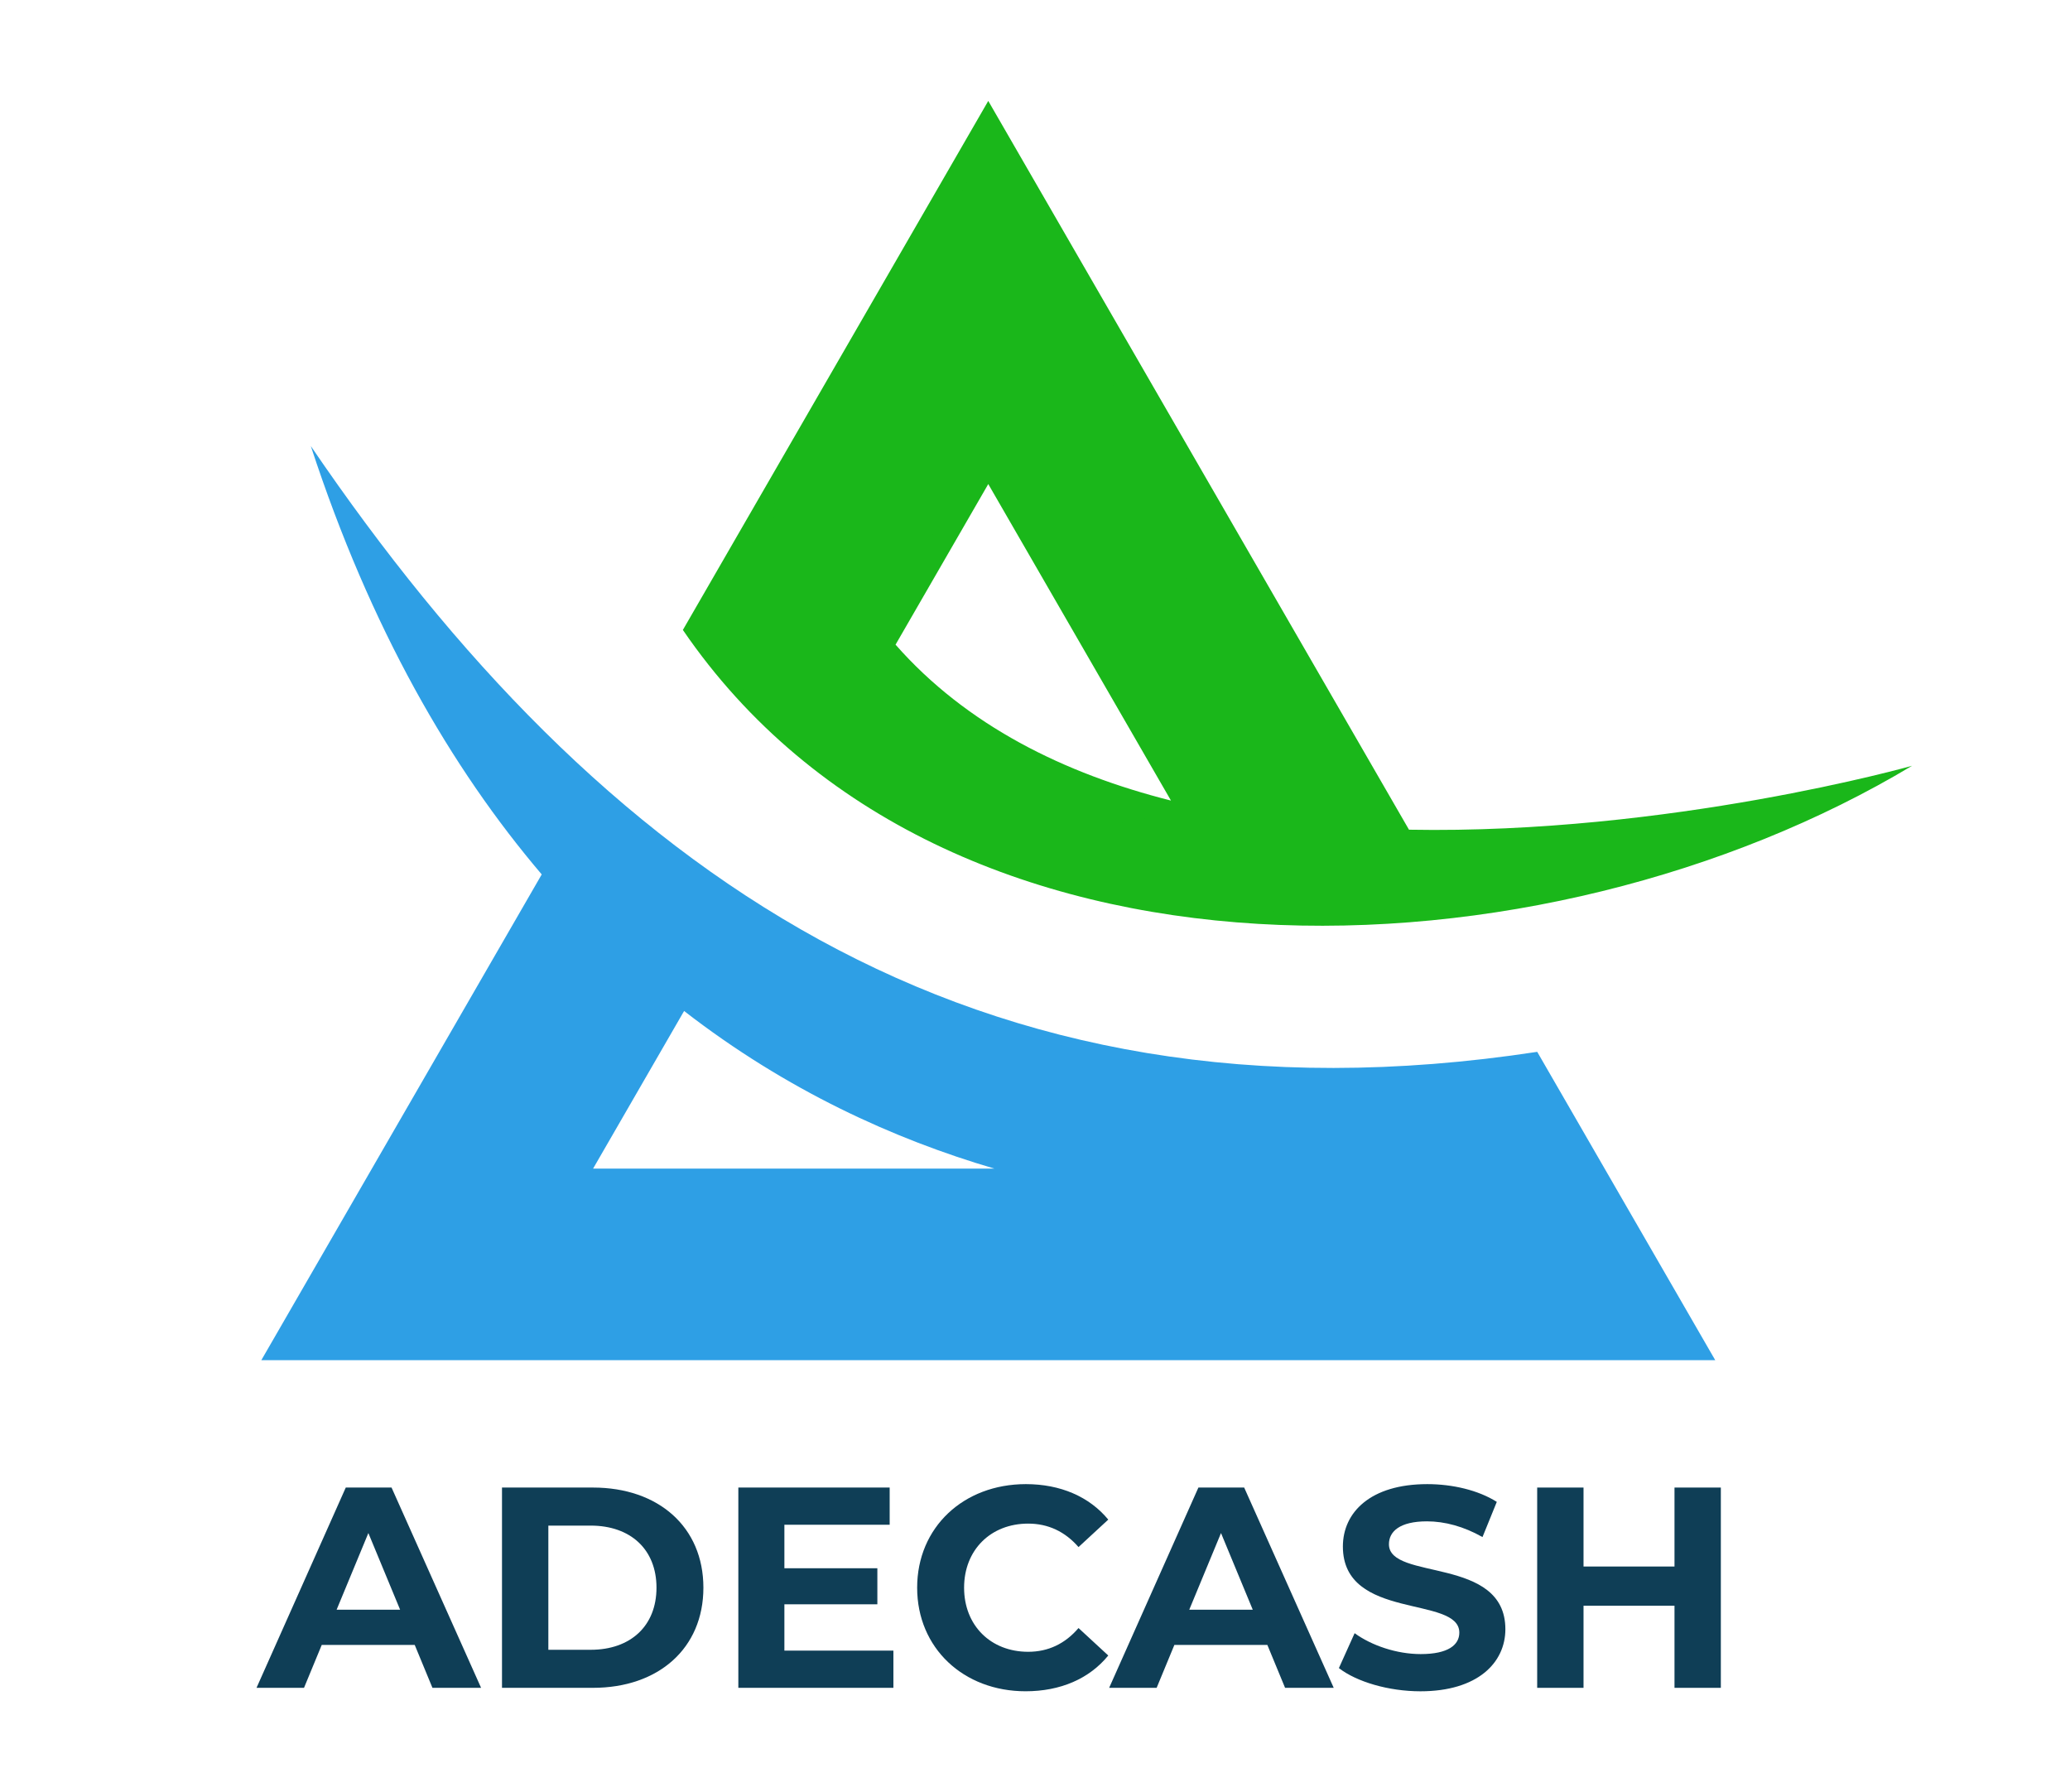
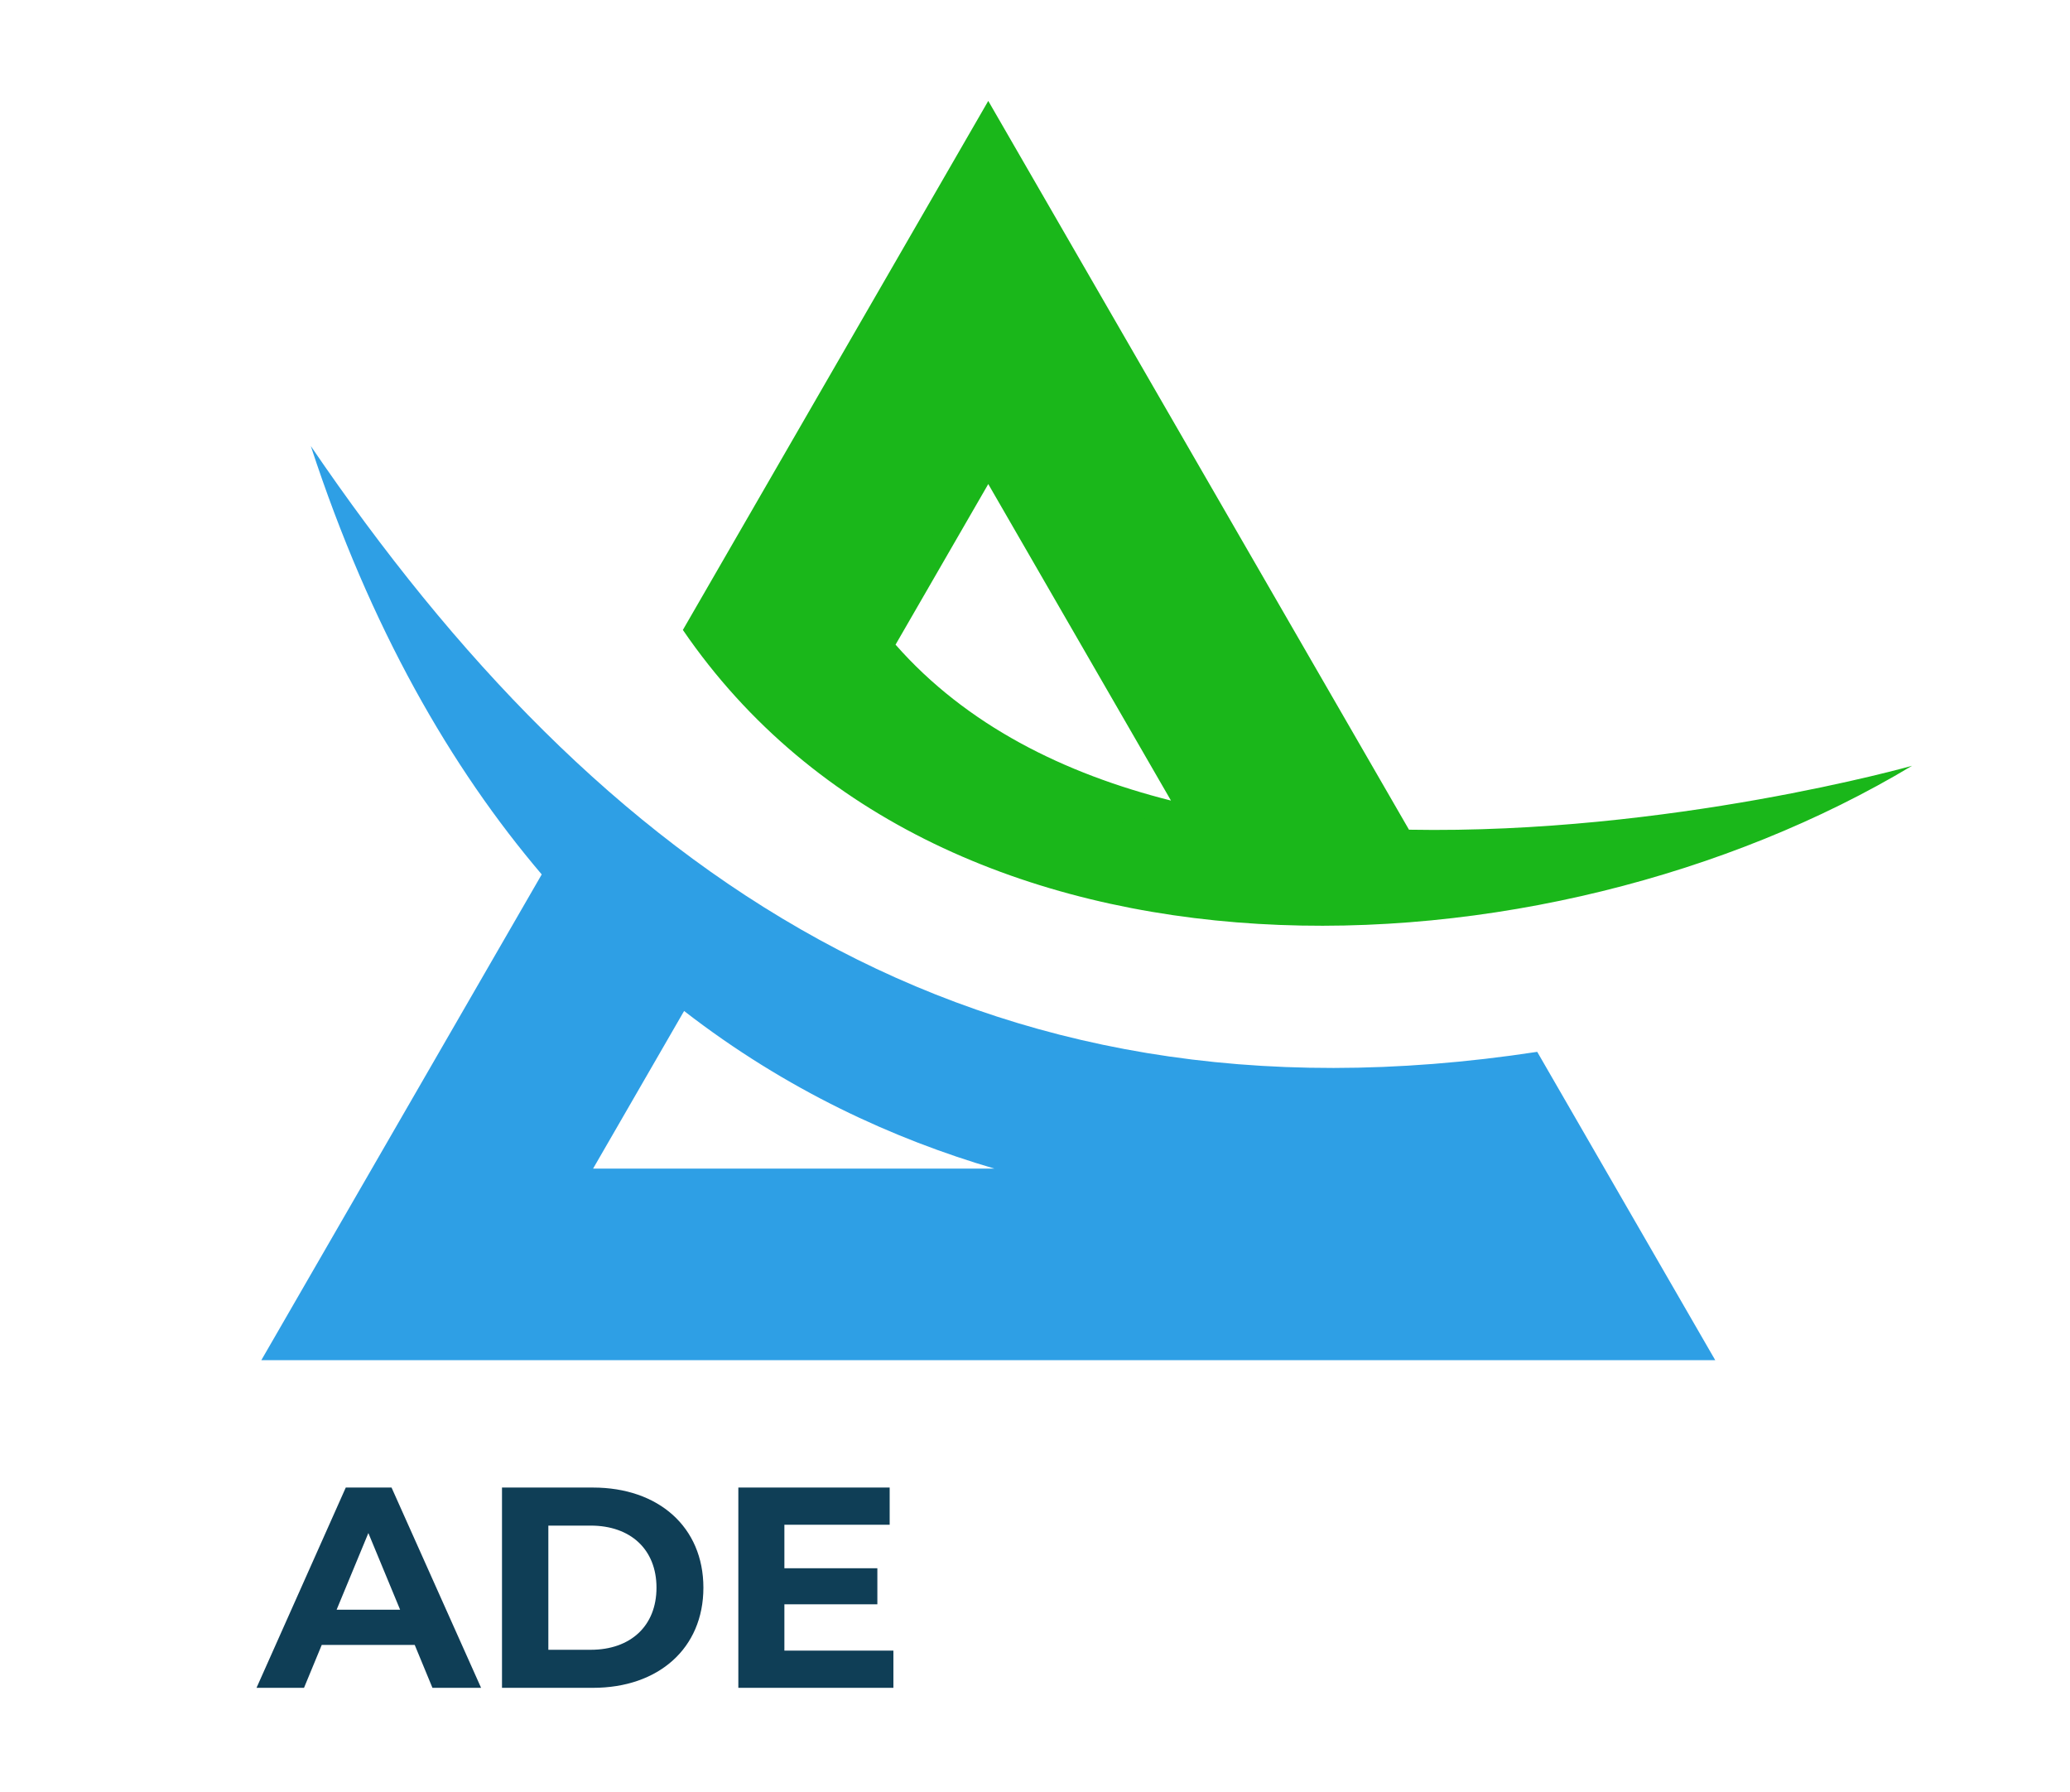
<svg xmlns="http://www.w3.org/2000/svg" version="1.1" x="0px" y="0px" viewBox="0 0 1638 1418" style="enable-background:new 0 0 1638 1418;" xml:space="preserve">
  <style type="text/css">
	.st0{fill:#1AB71A;}
	.st1{fill:#2E9FE5;}
	.st2{fill:#0F3E56;}
</style>
  <g id="_x33_1">
    <g>
      <path class="st0" d="M1513.02,605.9c0,0-191.93,54.35-398.08,50.57L782.02,79.84L540.36,498.42    C747.5,801.25,1222.94,779.95,1513.02,605.9z M926.59,633.42c-84.58-21.32-161.81-59.55-217.94-123.36L782.02,383L926.59,633.42z" />
      <path class="st0" d="M1040.28,721.61c-212.95,0-385.09-77.55-486.07-218.6l222.39-385.2L1100.02,678l9.2,0.17    c7.01,0.12,13.99,0.19,20.96,0.19c93.4-0.01,183.2-11.32,252.23-23.32c-107,42.91-226.44,66.56-342.09,66.56    C1040.3,721.61,1040.3,721.61,1040.28,721.61z M683.3,517.47l7.71,8.77c53.53,60.85,129.63,104.05,226.18,128.37l37.31,9.41    L776.59,355.88L683.3,517.47z" />
      <path class="st0" d="M554.21,503.44c61.59,86.04,149.68,148.39,257.31,183.98c14.67-16.55,28.48-34.09,41.38-52.54    c-66.55-25.36-120.86-61.57-161.88-108.2l-7.71-8.76l93.29-161.59L896,563.13c23.05-45.02,41.18-93.8,53.52-145.37l-172.92-299.5    L554.21,503.44z" />
      <path class="st1" d="M245.96,352.95C293.15,497.18,356.9,607.5,428.67,691.86L206.78,1076.2h1150.5l-140.87-243.97    C768.1,900.62,473.38,687.12,245.96,352.95z M541.33,799.9c80.89,62.7,165.89,101.34,245.5,124.71H469.32L541.33,799.9z" />
-       <path class="st1" d="M229.54,1059.93l213.54-369.87l-7.44-8.74c-53.18-62.52-98.72-136.16-136.06-219.88    c87.1,110.84,178.07,196.67,276.02,260.69c143.21,93.63,298.02,139.13,473.26,139.13c49.49,0,101.09-3.81,153.56-11.32    l121.23,209.99H229.54z M435.71,940.89h462.3c-115.98-24.19-225.03-55.34-352.14-153.85l-14.73-11.43L435.71,940.89z" />
      <path class="st1" d="M484.45,854.54l46.69-80.86l14.73,11.43c20.54,15.92,40.61,30.06,60.31,42.71    c30.45-11.18,59.68-25.54,87.41-42.72c-40.27-18.23-79.56-39.78-117.99-64.89c-97.95-64.03-188.92-149.86-276.02-260.7    c37.34,83.72,82.88,157.36,136.06,219.88l7.44,8.74l-90.91,157.48c31.27,6.79,63.51,10.38,96.49,10.38    C460.69,855.99,472.61,855.48,484.45,854.54z" />
      <g>
        <path class="st1" d="M898.01,940.89c-13.8-2.87-27.5-5.86-41.16-9.04H440.93l-5.22,9.04H898.01z" />
        <polygon class="st1" points="446.02,693.9 442.91,690.24 232.48,1054.72 237.7,1054.72    " />
        <path class="st1" d="M575.6,725.75c143.21,93.62,298.02,139.12,473.26,139.12c49.49,0,101.09-3.81,153.56-11.3l116.01,200.94     h5.22l-121.23-209.99c-52.47,7.51-104.08,11.3-153.56,11.3c-175.24,0-330.05-45.5-473.26-139.11     c-97.95-64.03-188.92-149.86-276.01-260.69c3.26,7.32,6.68,14.46,10.07,21.63C393.69,582.39,481.42,664.19,575.6,725.75z" />
      </g>
      <g>
        <path class="st0" d="M776.59,124.41l323.43,560.19l9.2,0.17c7.01,0.12,13.99,0.19,20.96,0.19c76.32,0,150.22-7.54,212.36-16.87     c13.46-4.67,26.76-9.63,39.87-14.9c-69.03,12.01-158.83,23.32-252.23,23.32c-6.97,0-13.95-0.07-20.96-0.19l-9.2-0.16     l-323.43-560.2L553.08,502.26c0.89,1.25,2.22,2.73,3.12,3.97L776.59,124.41z" />
        <path class="st0" d="M689.1,530.13c53.53,60.85,129.63,104.05,226.17,128.38l37.32,9.4l-5.7-9.87l-31.61-7.97     c-96.54-24.34-172.64-67.53-226.17-128.39l-4.79-5.42l-2.93,5.11L689.1,530.13z" />
      </g>
      <g>
        <path class="st2" d="M328.17,1301.48h-73.57l-14.04,33.96h-37.58l70.63-158.47h36.22l70.86,158.47H342.2L328.17,1301.48z      M316.62,1273.64l-25.13-60.67l-25.13,60.67H316.62z" />
        <path class="st2" d="M397.23,1176.97h71.99c51.84,0,87.38,31.24,87.38,79.23c0,47.99-35.54,79.23-87.38,79.23h-71.99V1176.97z      M467.41,1305.33c31.47,0,52.07-18.79,52.07-49.13c0-30.34-20.6-49.12-52.07-49.12h-33.5v98.25H467.41z" />
        <path class="st2" d="M706.95,1306.01v29.43h-122.7v-158.47H704v29.43h-83.31v34.41h73.57v28.52h-73.57v36.67H706.95z" />
-         <path class="st2" d="M725.75,1256.21c0-47.77,36.67-81.95,86.03-81.95c27.39,0,50.26,9.96,65.2,28.07l-23.54,21.73     c-10.64-12.22-24-18.56-39.84-18.56c-29.66,0-50.71,20.83-50.71,50.71c0,29.88,21.05,50.71,50.71,50.71     c15.85,0,29.2-6.34,39.84-18.79l23.54,21.73c-14.94,18.34-37.81,28.3-65.42,28.3C762.43,1338.16,725.75,1303.97,725.75,1256.21z" />
-         <path class="st2" d="M1002.86,1301.48h-73.57l-14.04,33.96h-37.58l70.63-158.47h36.22l70.86,158.47h-38.49L1002.86,1301.48z      M991.32,1273.64l-25.13-60.67l-25.13,60.67H991.32z" />
-         <path class="st2" d="M1059.47,1319.82l12.45-27.62c13.36,9.73,33.28,16.53,52.29,16.53c21.73,0,30.56-7.24,30.56-16.98     c0-29.66-92.14-9.28-92.14-68.14c0-26.94,21.73-49.35,66.78-49.35c19.92,0,40.3,4.75,55.01,14.04l-11.32,27.85     c-14.71-8.38-29.88-12.45-43.92-12.45c-21.73,0-30.11,8.15-30.11,18.11c0,29.2,92.14,9.06,92.14,67.24     c0,26.49-21.96,49.12-67.24,49.12C1098.86,1338.16,1073.51,1330.69,1059.47,1319.82z" />
-         <path class="st2" d="M1361.71,1176.97v158.47h-36.67v-64.97h-71.99v64.97h-36.67v-158.47h36.67v62.48h71.99v-62.48H1361.71z" />
      </g>
    </g>
  </g>
  <g id="Layer_1">
</g>
</svg>